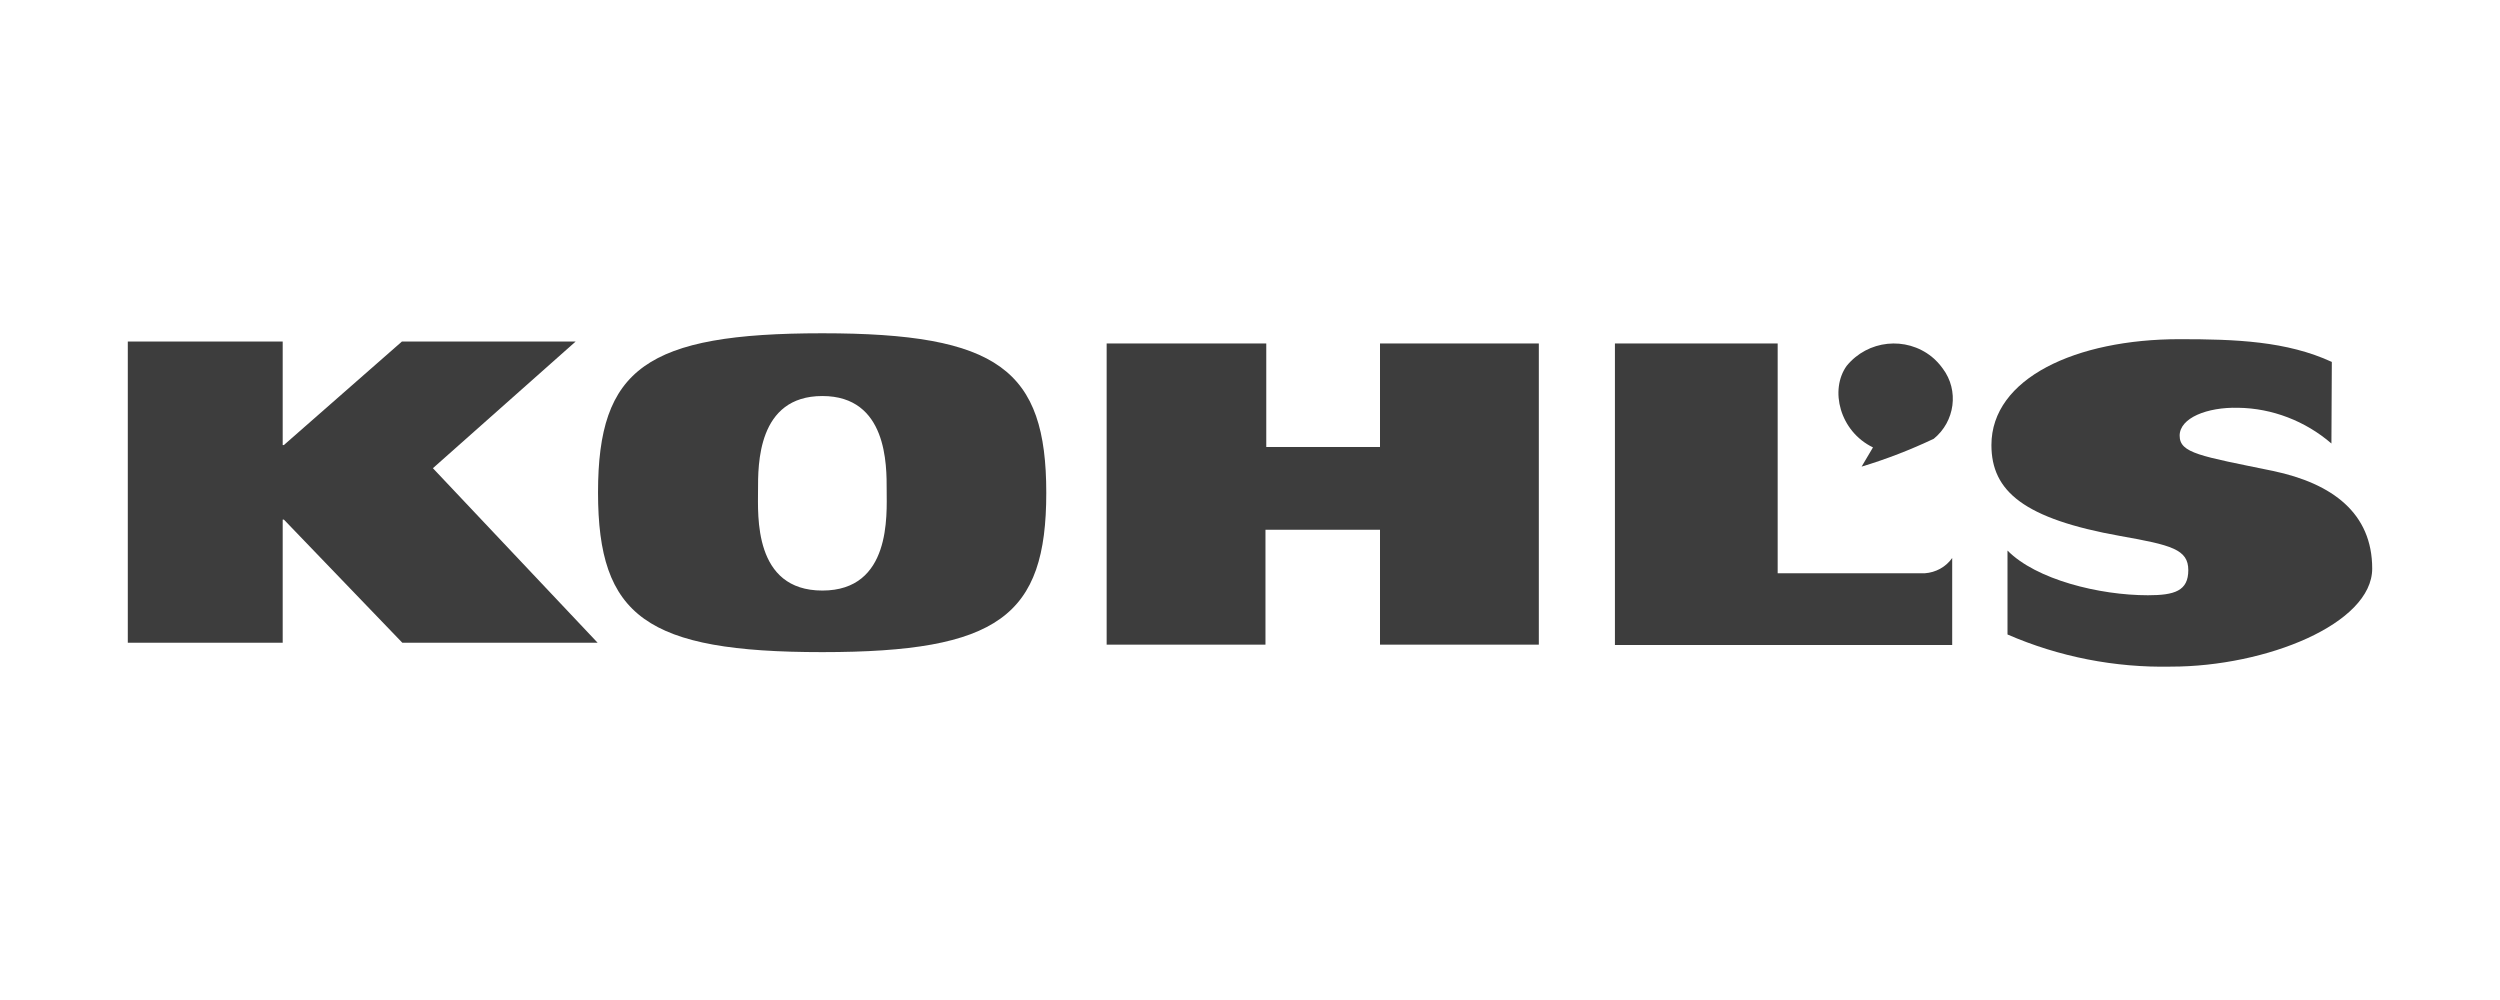
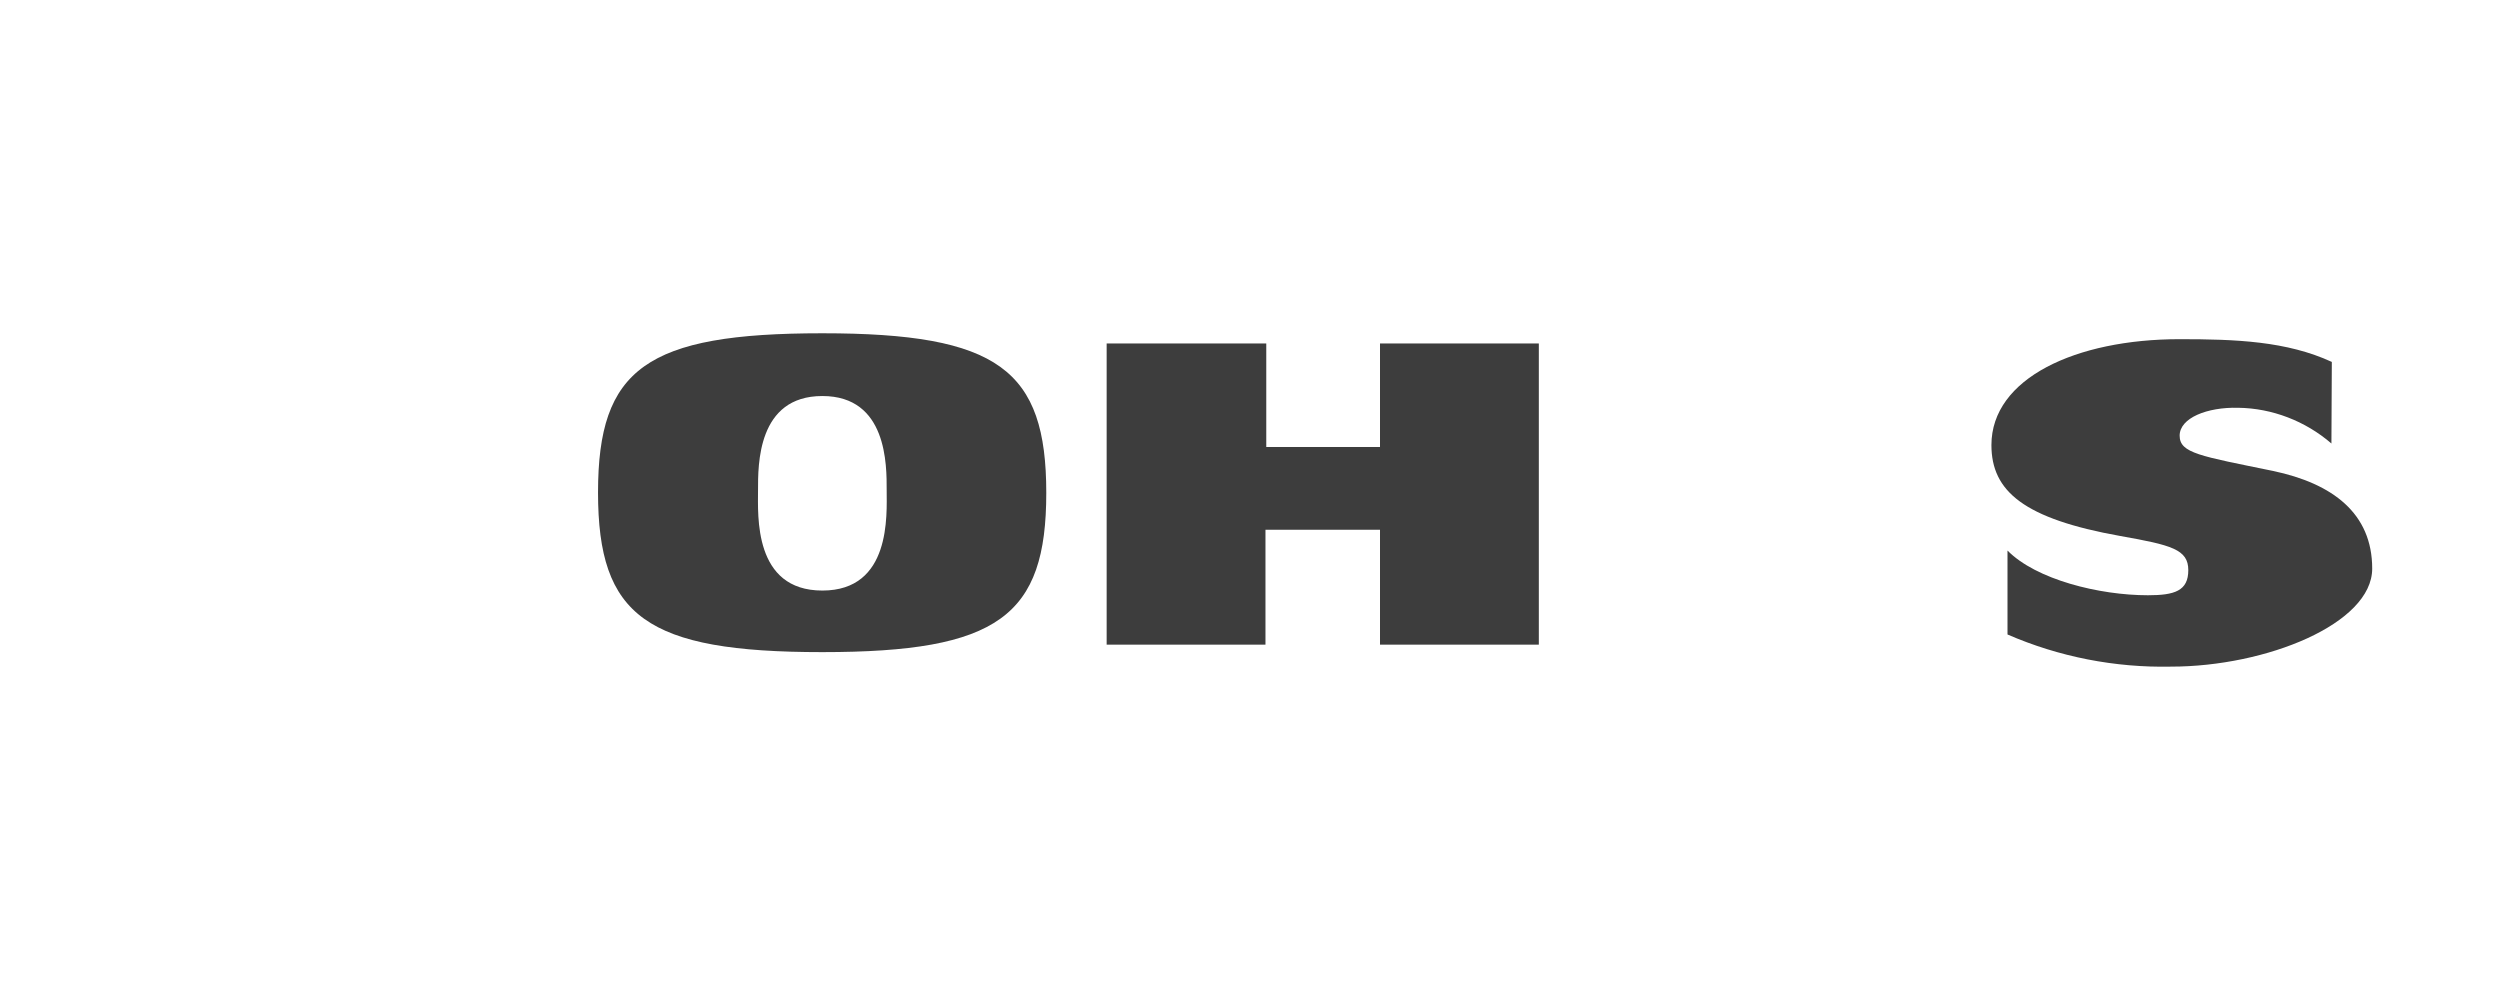
<svg xmlns="http://www.w3.org/2000/svg" id="kohls" viewBox="0 0 1000 400">
  <defs>
    <style>
      .cls-1 {
        fill: #3d3d3d;
      }
    </style>
  </defs>
  <g id="Kohl_s_Logo_-_Black" data-name="Kohl s Logo - Black">
-     <path id="Path_30" data-name="Path 30" class="cls-1" d="M51.12,136.61h61.96v41.41h.47l47.22-41.41h69.49l-57.1,50.67,65.88,69.81h-78.12l-47.37-49.26h-.47v49.26h-61.96v-120.47Z" />
    <path id="Path_31" data-name="Path 31" class="cls-1" d="M328.94,133.31c70.43,0,89.57,14.59,89.57,63.85s-19.14,63.69-89.57,63.69-89.73-14.28-89.73-63.85,19.29-63.69,89.73-63.69ZM328.94,236.22c27.61,0,25.73-30.28,25.73-40.16s.31-37.65-25.73-37.65-25.73,27.61-25.73,37.65-1.88,40.16,25.73,40.16Z" />
    <path id="Path_32" data-name="Path 32" class="cls-1" d="M552,211.9v45.96h63.53v-120.47h-63.53v41.41h-45.49v-41.41h-63.85v120.47h63.53v-45.96h45.81Z" />
-     <path id="Path_33" data-name="Path 33" class="cls-1" d="M645.81,137.39h65.26v91.92h58.83c4.39-.31,8.47-2.51,10.98-6.12v34.82h-134.91v-120.63h-.16Z" />
    <path id="Path_34" data-name="Path 34" class="cls-1" d="M932.56,177.39c-10.35-8.94-23.69-14.12-37.33-14.28-12.39-.31-23.37,4.08-23.37,11.14s8.31,8.16,37.33,14.12c23.84,5.02,39.69,16.94,39.69,39.06s-42.51,39.22-80.47,39.22c-22.43.47-44.86-3.92-65.41-12.86v-33.57c11.45,11.61,36.71,17.88,56.16,17.88,10.67,0,16.16-1.73,16.16-10.04s-6.75-10.04-27.14-13.65c-38.59-6.9-51.61-17.88-51.61-36.39,0-26.67,33.73-42.35,75.3-42.35,22.43,0,42.83.78,60.86,9.1l-.16,32.63Z" />
-     <path id="Path_35" data-name="Path 35" class="cls-1" d="M744.64,186.65l4.55-7.69c-13.33-6.43-17.41-23.06-10.51-32.63,8.47-10.35,23.69-11.92,34.04-3.61,1.73,1.41,3.14,2.98,4.39,4.71,6.59,8.78,4.86,21.18-3.61,28.08-9.26,4.39-18.98,8.16-28.86,11.14Z" />
  </g>
</svg>